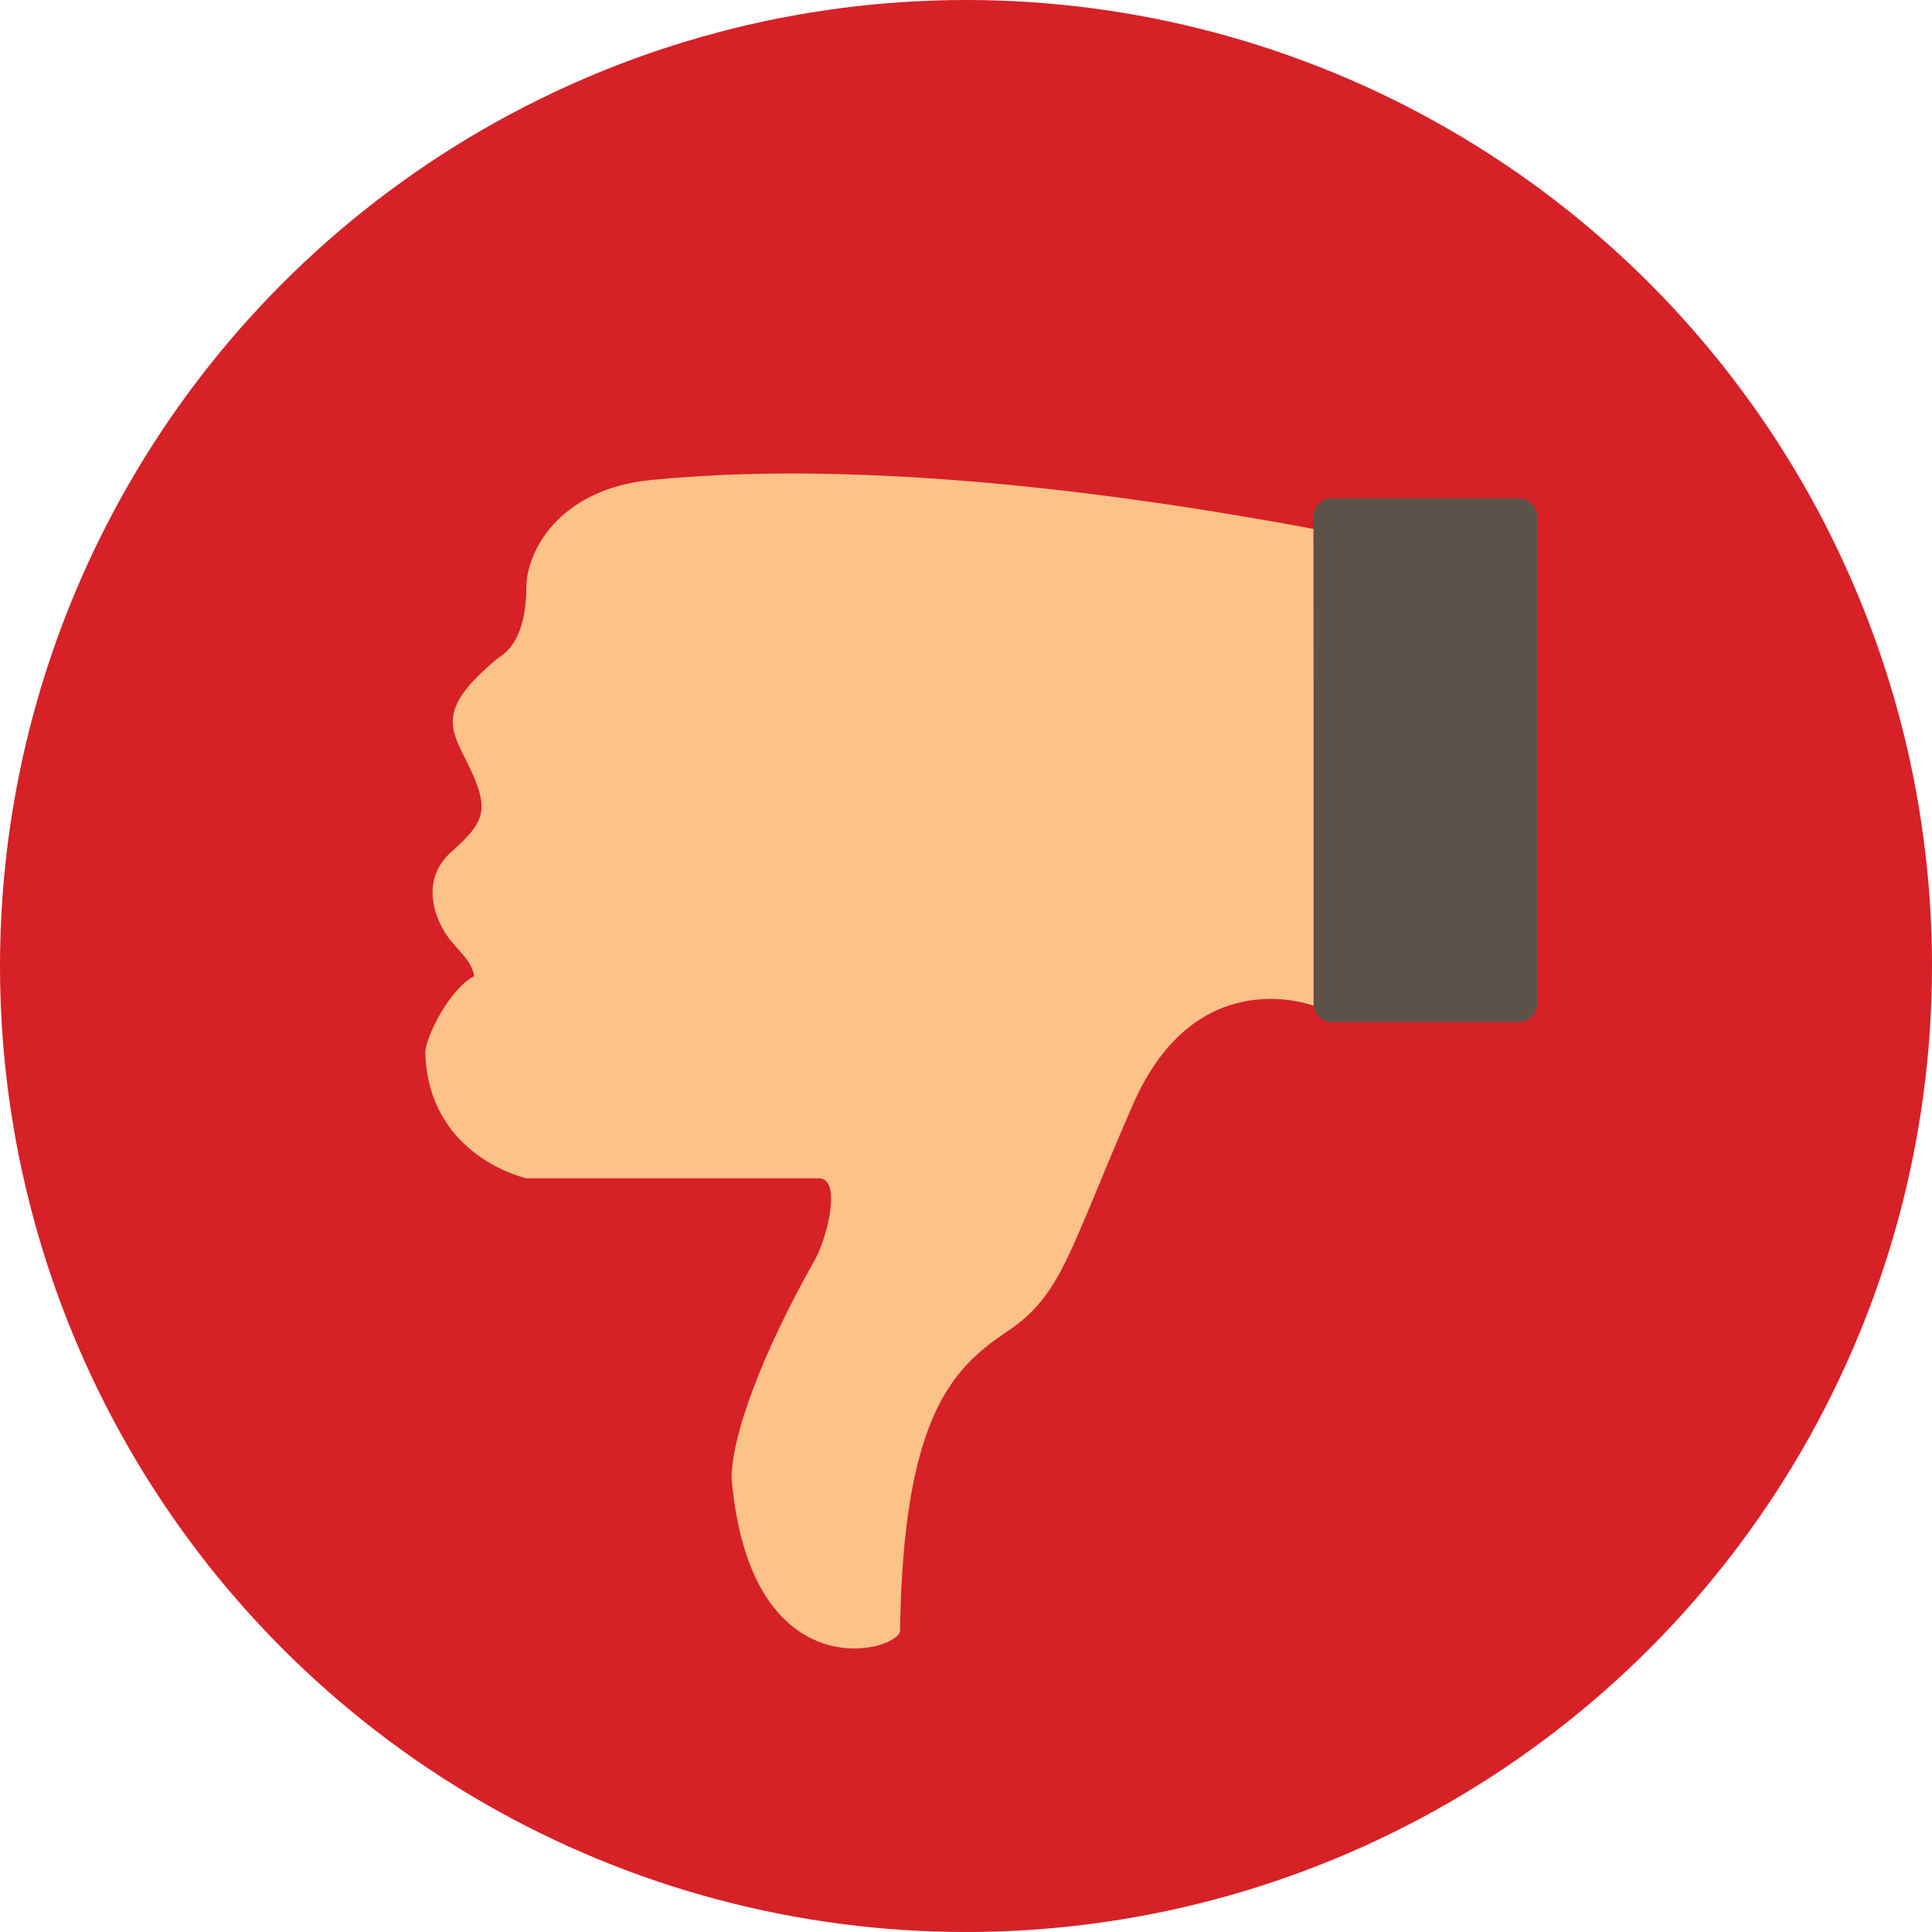
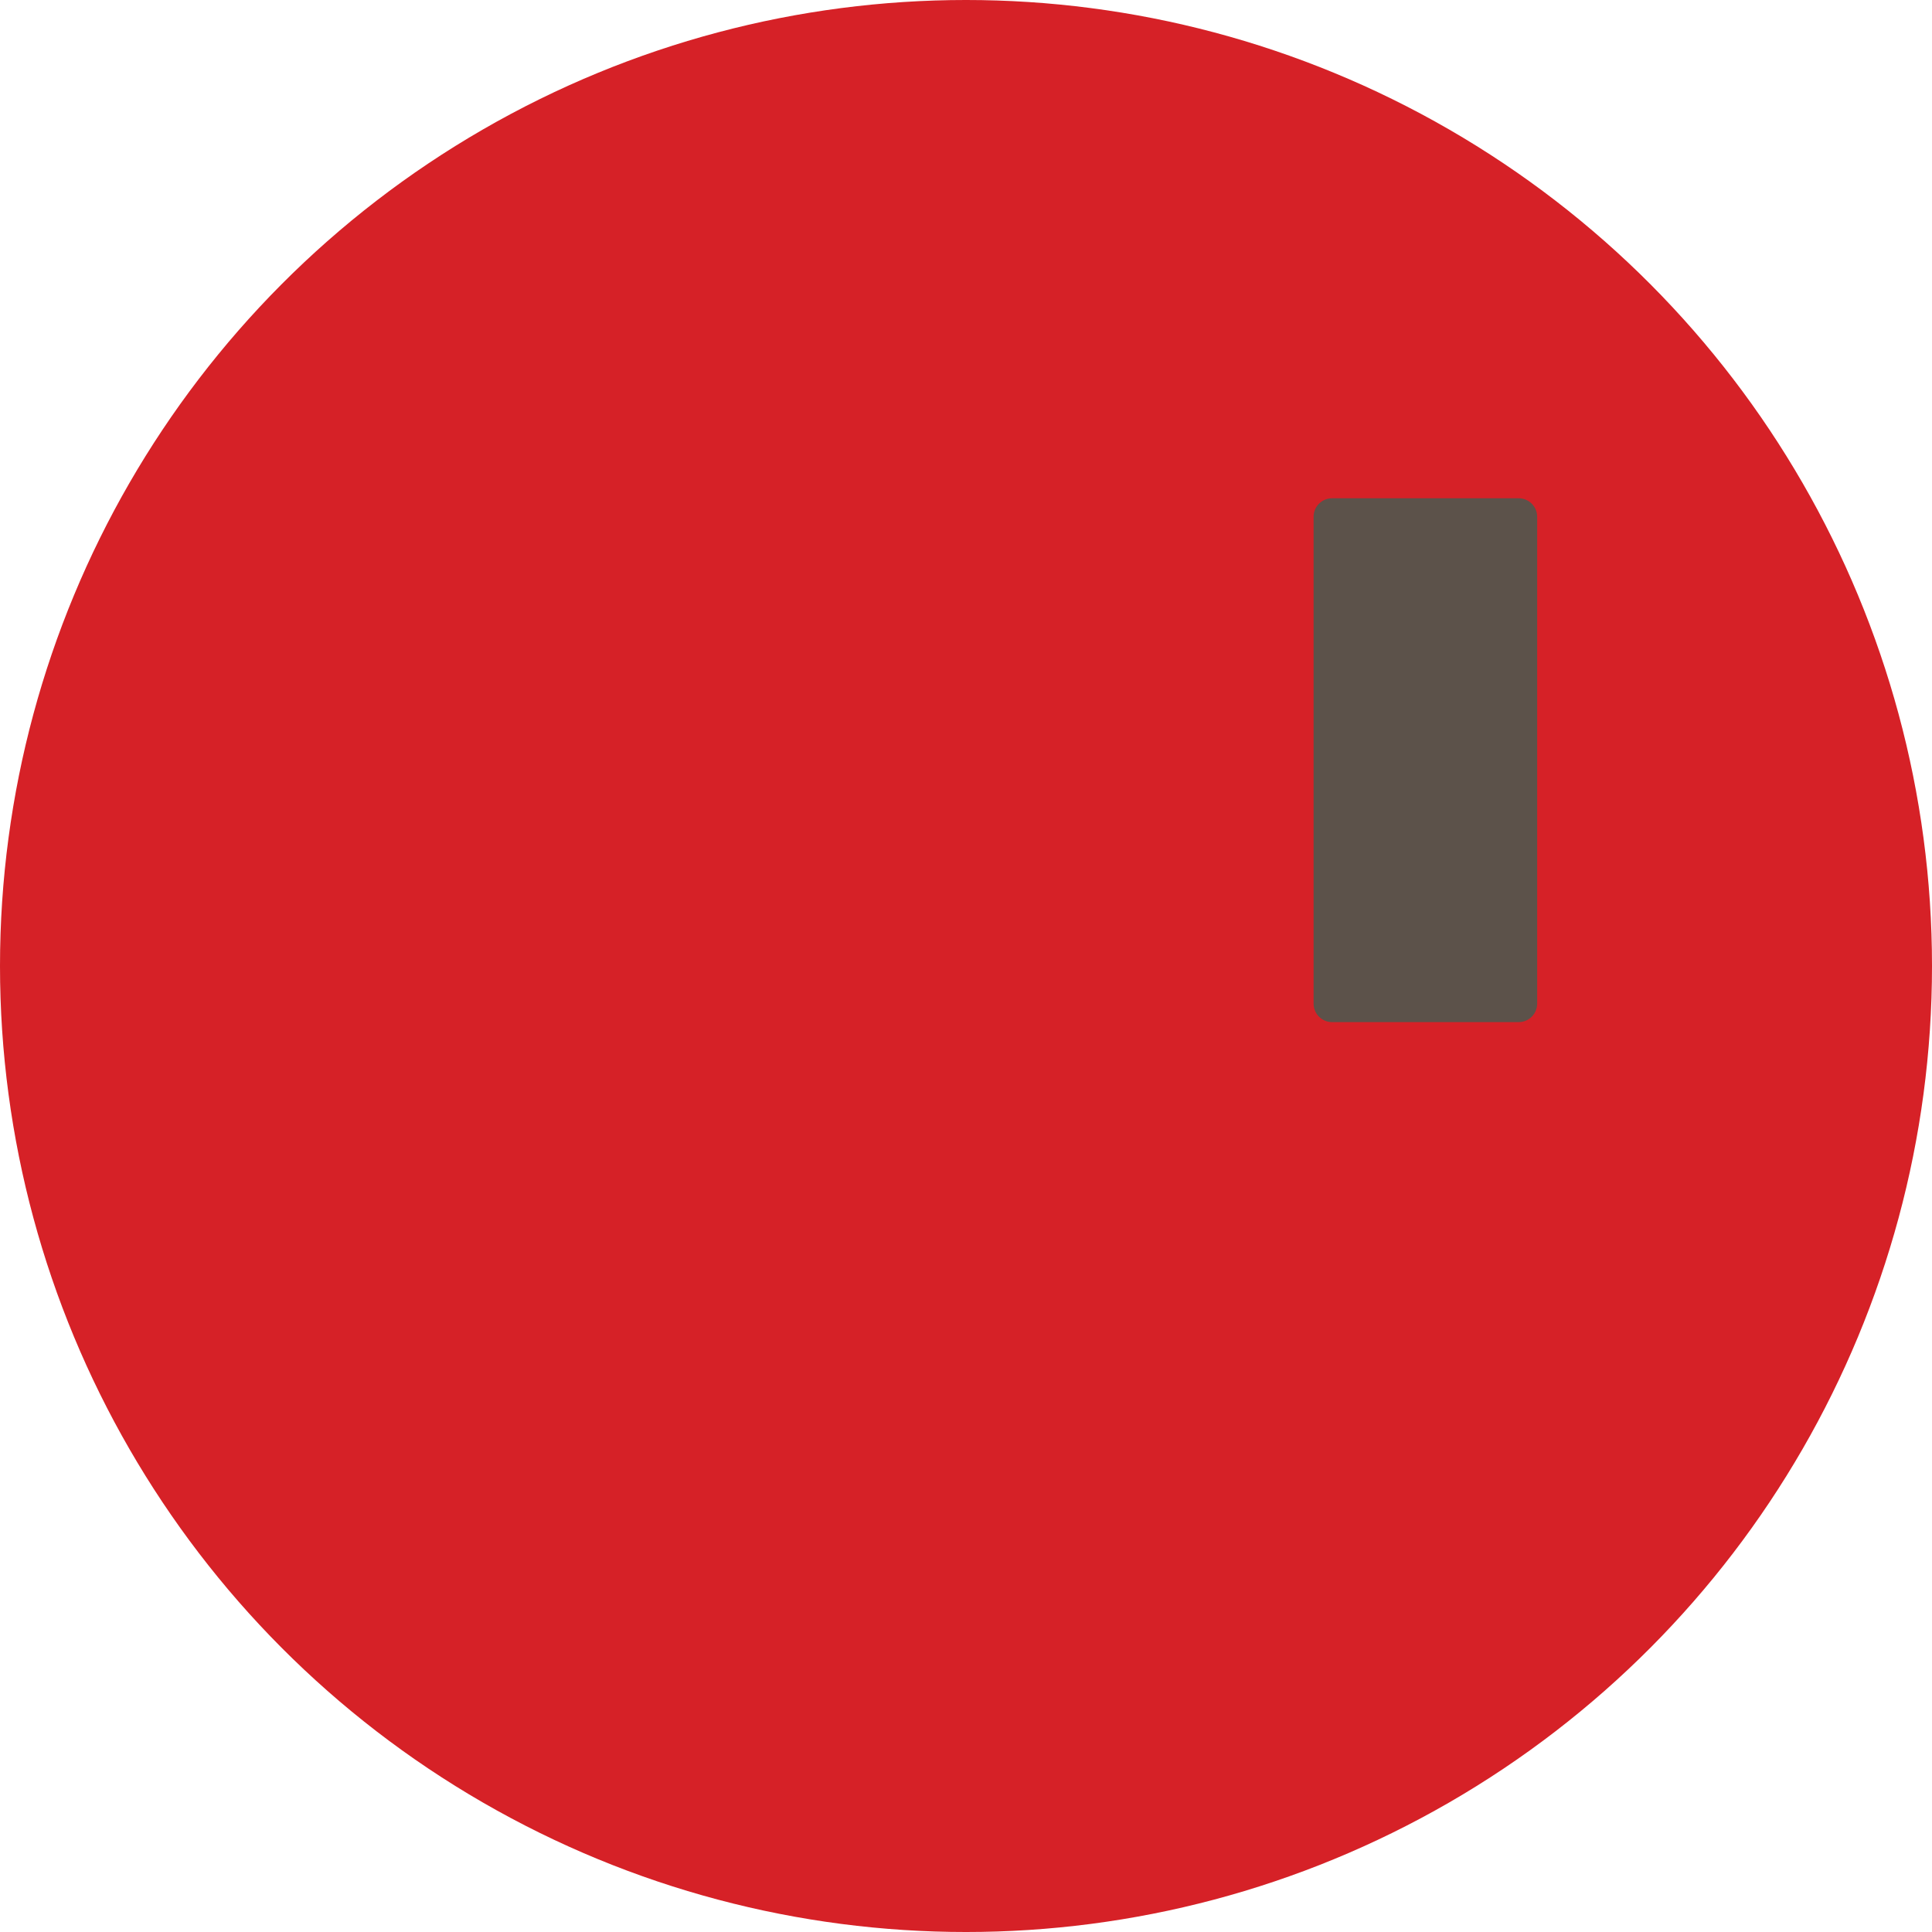
<svg xmlns="http://www.w3.org/2000/svg" height="800px" width="800px" version="1.1" id="Layer_1" viewBox="0 0 473.931 473.931" xml:space="preserve">
  <circle style="fill:#D62127;" cx="236.966" cy="236.966" r="236.966" />
-   <path style="fill:#FCC288;" d="M110.333,230.433c3.005,3.753,5.257,5.268,6.006,9.018c-6.006,3.012-12.007,15.031-12.007,18.787  c0.737,25.541,24.789,30.81,24.789,30.81s0,0,72.126,0c5.265,0.745,1.5,15.027-1.5,20.28  c-12.767,22.544-20.284,42.824-20.284,53.358c4.501,51.857,39.82,42.817,41.316,37.567c0.752-52.602,12.782-64.62,26.308-73.642  c13.53-9.003,15.034-19.536,30.802-55.603c15.779-36.063,45.092-24.045,45.092-24.045s-0.752-11.266-0.752-117.211  c-88.668-16.539-139.014-14.282-162.299-12.03c-23.307,2.253-30.81,18.028-30.81,26.293c0,9.77-3.008,15.046-6.769,17.283  c-16.531,13.534-11.27,18.035-6.765,27.801c4.513,9.777,3.001,12.782-4.505,19.543C102.21,216.18,107.325,226.691,110.333,230.433z" />
  <path style="fill:#5C524A;" d="M326.76,250.728h45.788c2.503,0,4.531-2.024,4.531-4.539V126.771c0-2.496-2.028-4.543-4.531-4.543  H326.76c-2.503,0-4.531,2.047-4.531,4.543v119.418C322.233,248.704,324.261,250.728,326.76,250.728z" />
</svg>